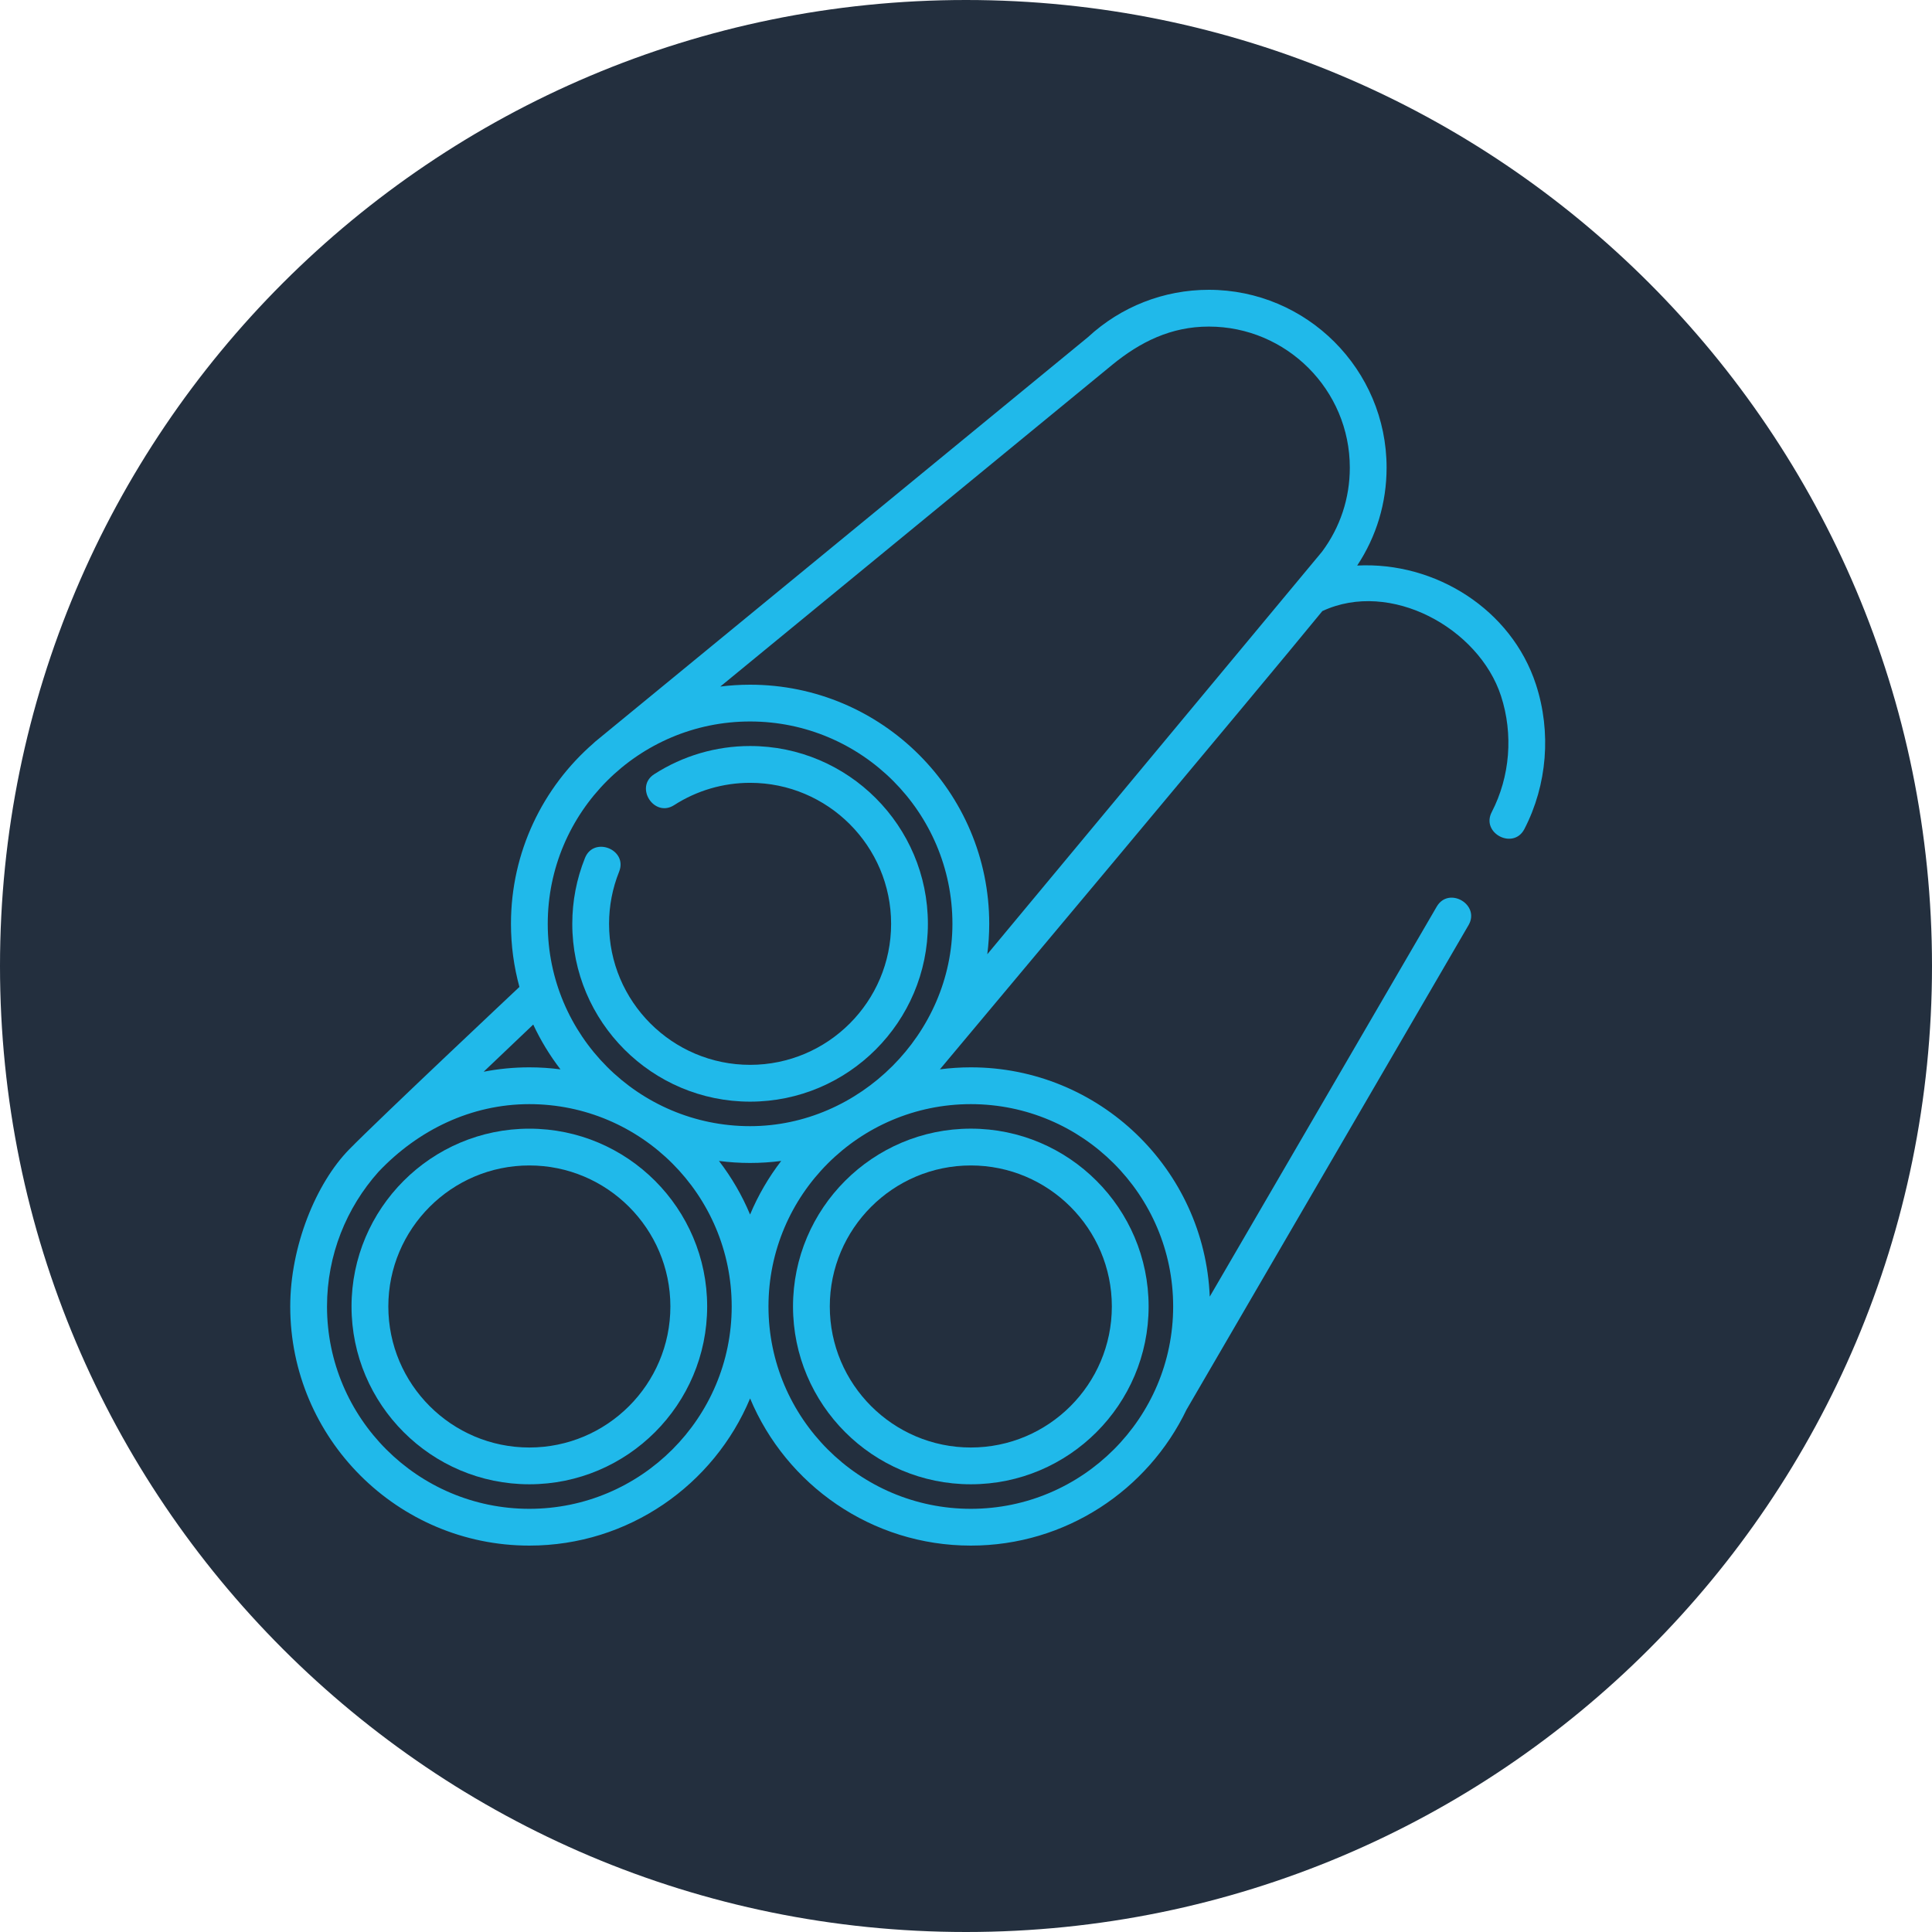
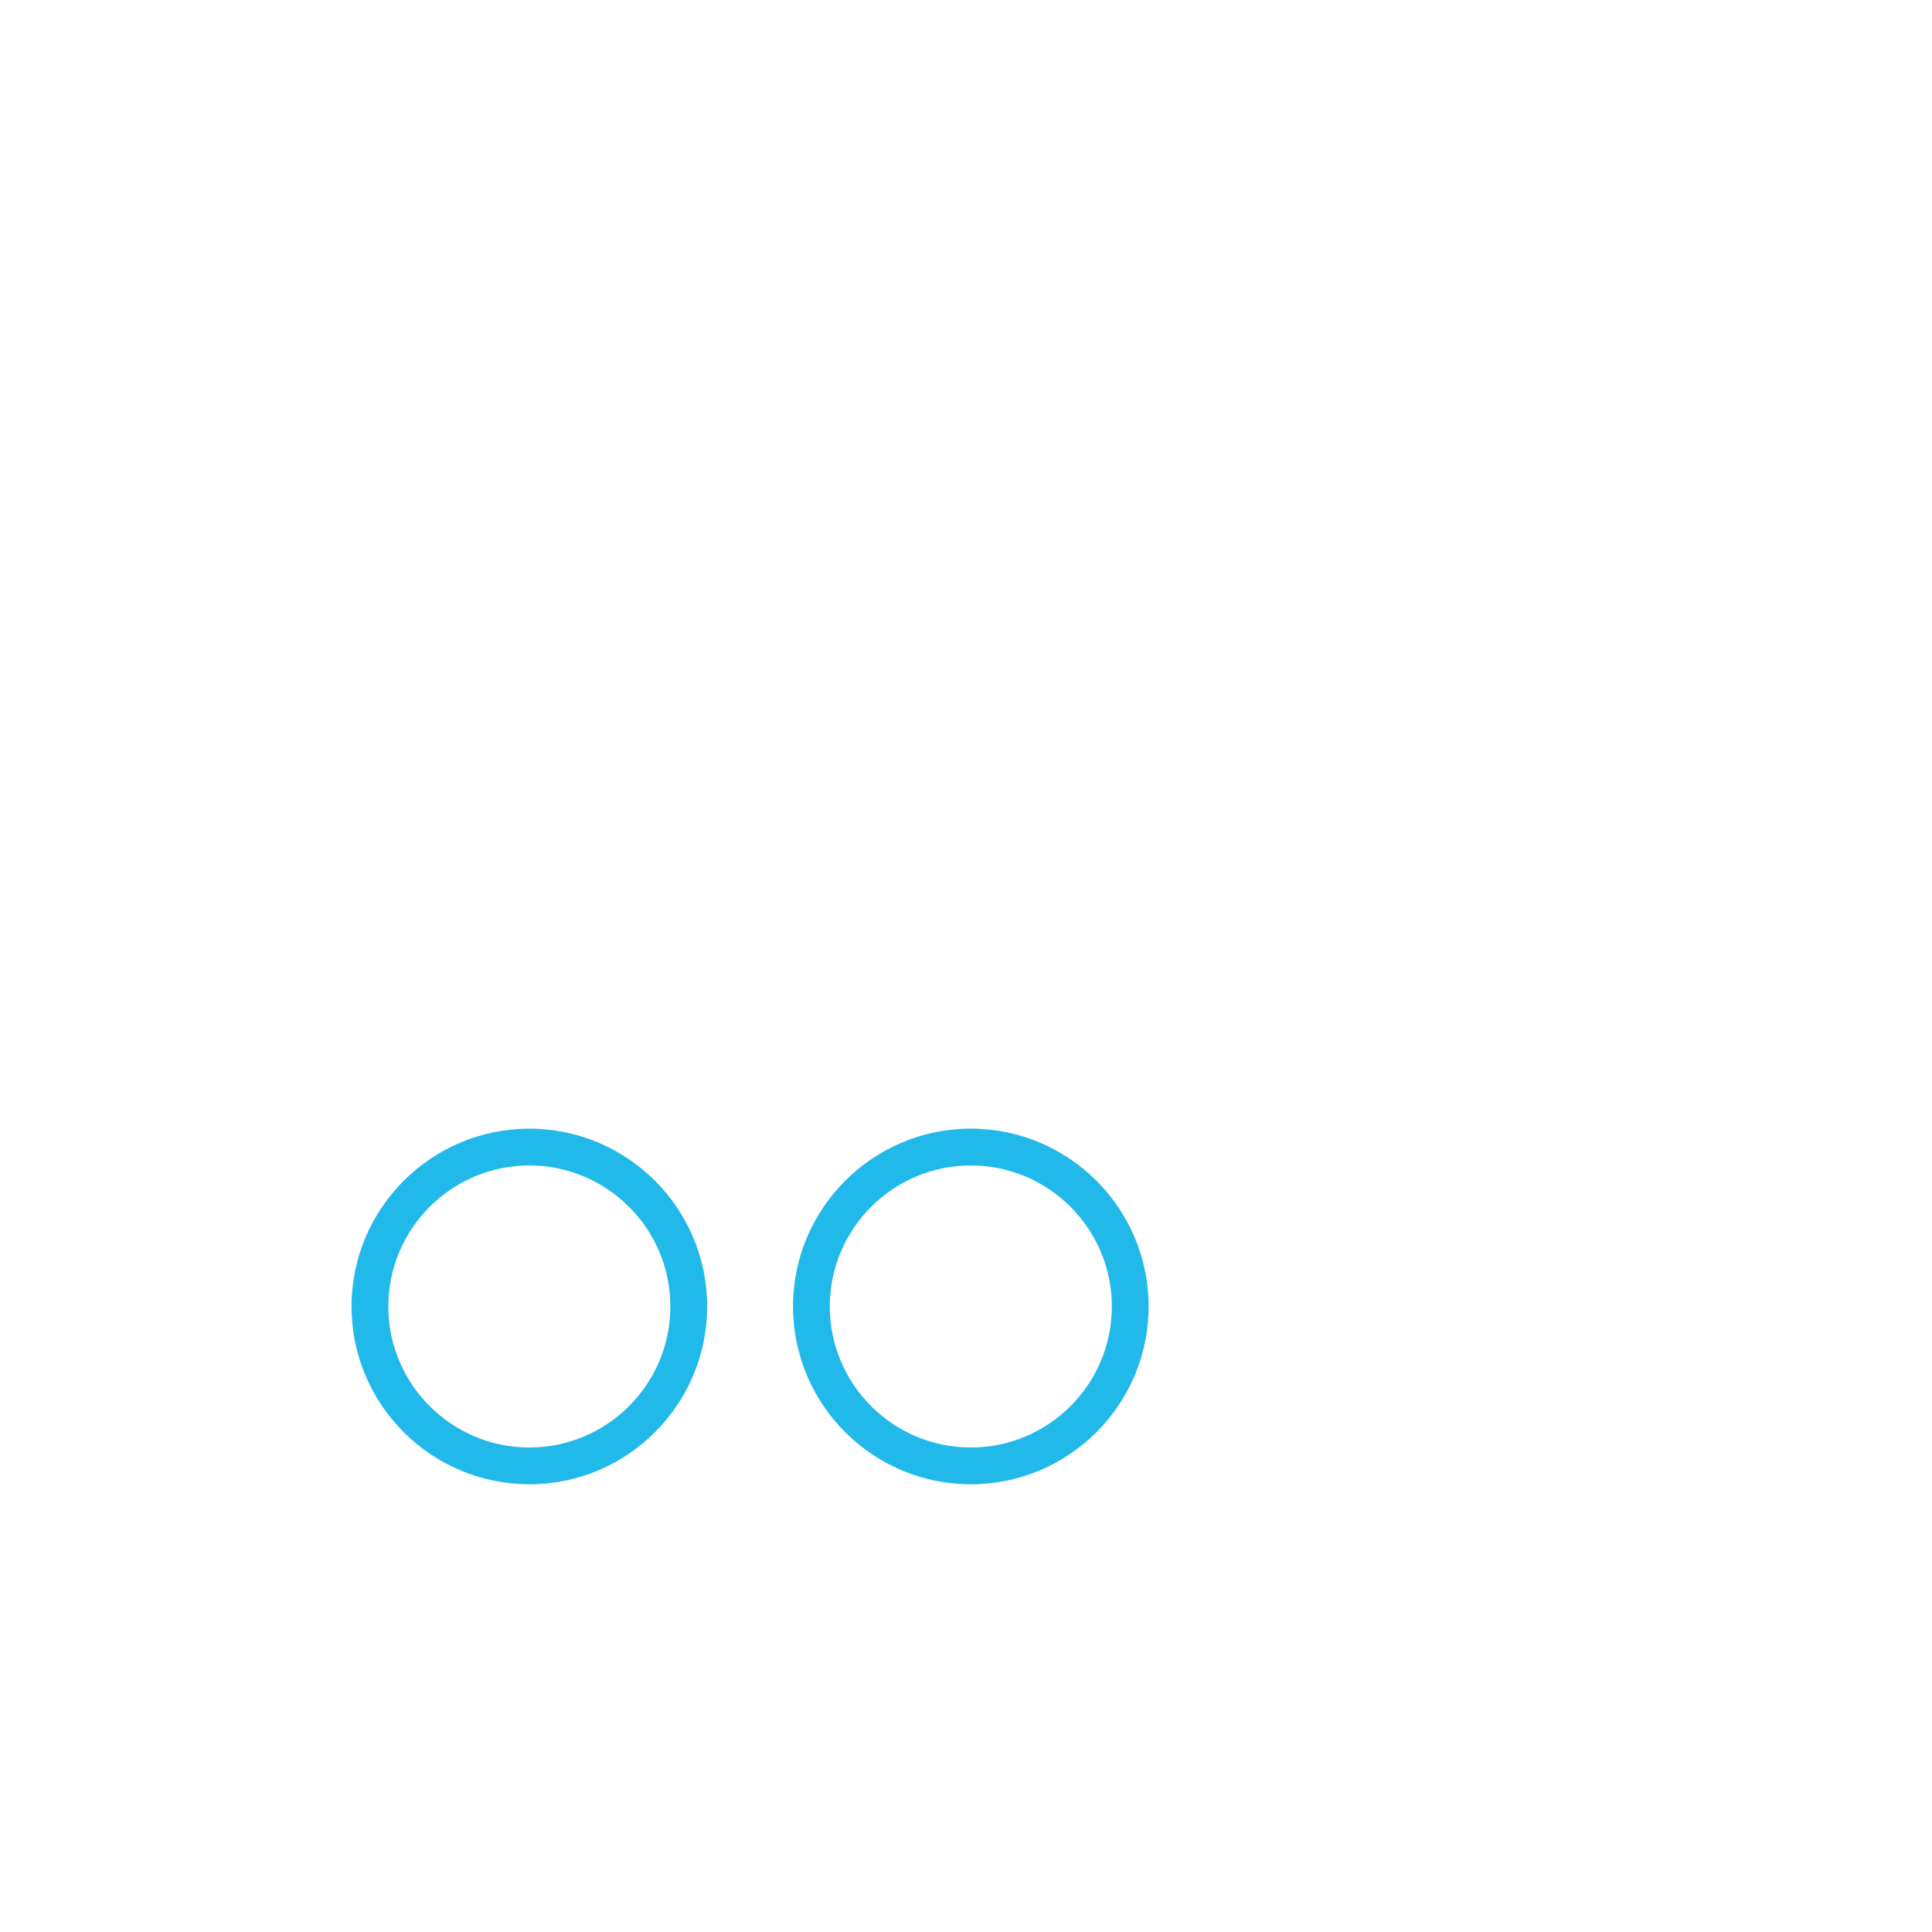
<svg xmlns="http://www.w3.org/2000/svg" width="80" height="80" viewBox="0 0 80 80" fill="none">
-   <path d="M80 40C80 62.091 62.091 80 40 80C17.909 80 0 62.091 0 40C0 17.909 17.909 0 40 0C62.091 0 80 17.909 80 40Z" fill="#232F3E" />
-   <path d="M63.601 28.345C62.589 25.237 59.439 23.252 56.198 23.418C56.996 22.214 57.416 20.822 57.416 19.363C57.416 15.303 54.113 12 50.053 12C48.191 12 46.416 12.696 45.051 13.96L24.64 30.715C24.615 30.736 24.592 30.758 24.57 30.781C22.481 32.598 21.158 35.275 21.158 38.254C21.158 39.158 21.28 40.034 21.508 40.867C21.508 40.867 15.738 46.291 14.466 47.587C13.084 48.994 12.018 51.608 12.018 54.098C12.018 59.558 16.459 64 21.919 64C26.031 64 29.565 61.481 31.06 57.906C32.554 61.481 36.088 64 40.2 64C44.131 64 47.534 61.697 49.132 58.37L60.809 38.308C61.304 37.456 59.987 36.69 59.492 37.541L50.093 53.691C49.878 48.419 45.523 44.196 40.2 44.196C39.766 44.196 39.339 44.225 38.919 44.279C38.919 44.279 52.345 28.262 54.755 25.304C57.574 23.986 61.24 26.015 62.153 28.817C62.669 30.403 62.529 32.157 61.769 33.628C61.316 34.503 62.669 35.203 63.122 34.328C64.069 32.497 64.243 30.316 63.601 28.345ZM46.041 15.118C47.216 14.153 48.494 13.523 50.053 13.523C53.273 13.523 55.893 16.143 55.893 19.363C55.893 20.63 55.495 21.834 54.741 22.846C54.741 22.846 41.807 38.396 40.882 39.513C40.934 39.101 40.962 38.68 40.962 38.254C40.962 32.794 36.52 28.352 31.06 28.352C30.642 28.352 30.23 28.378 29.826 28.429L46.041 15.118ZM31.059 29.875C35.679 29.875 39.438 33.634 39.438 38.254C39.438 42.792 35.601 46.632 31.059 46.632C26.44 46.632 22.681 42.874 22.681 38.254C22.681 33.634 26.44 29.875 31.059 29.875ZM32.348 48.072C31.828 48.748 31.393 49.493 31.059 50.291C30.726 49.493 30.291 48.748 29.771 48.072C30.193 48.127 30.623 48.156 31.059 48.156C31.496 48.156 31.927 48.127 32.348 48.072ZM22.08 42.425C22.389 43.086 22.768 43.708 23.208 44.28C22.786 44.225 22.356 44.196 21.919 44.196C21.273 44.196 20.64 44.259 20.027 44.378L22.08 42.425ZM21.919 62.477C17.299 62.477 13.541 58.718 13.541 54.098C13.541 51.958 14.349 50.003 15.674 48.521C17.311 46.792 19.508 45.72 21.919 45.72C26.539 45.72 30.298 49.478 30.298 54.098C30.298 58.718 26.539 62.477 21.919 62.477ZM48.578 54.098C48.578 58.718 44.82 62.477 40.2 62.477C35.58 62.477 31.821 58.718 31.821 54.098C31.821 49.478 35.58 45.72 40.2 45.72C44.82 45.72 48.578 49.478 48.578 54.098Z" fill="#20B9EA" />
-   <path d="M31.06 45.617C35.119 45.617 38.422 42.314 38.422 38.254C38.422 34.194 35.12 30.891 31.06 30.891C29.65 30.891 28.278 31.294 27.091 32.057C26.262 32.589 27.086 33.871 27.914 33.339C28.855 32.734 29.943 32.415 31.06 32.415C34.279 32.415 36.899 35.034 36.899 38.254C36.899 41.474 34.279 44.093 31.06 44.093C27.84 44.093 25.22 41.474 25.22 38.254C25.22 37.511 25.36 36.784 25.637 36.093C26.002 35.179 24.588 34.613 24.222 35.528C23.873 36.399 23.697 37.316 23.697 38.254C23.697 42.314 27 45.617 31.06 45.617Z" fill="#20B9EA" />
  <path d="M21.919 46.736C17.86 46.736 14.556 50.038 14.556 54.099C14.556 58.158 17.86 61.461 21.919 61.461C25.979 61.461 29.282 58.158 29.282 54.098C29.282 50.038 25.979 46.736 21.919 46.736ZM21.919 59.938C18.7 59.938 16.08 57.318 16.08 54.098C16.08 50.878 18.7 48.259 21.919 48.259C25.139 48.259 27.759 50.878 27.759 54.098C27.759 57.318 25.139 59.938 21.919 59.938Z" fill="#20B9EA" />
  <path d="M40.2 61.461C44.26 61.461 47.562 58.158 47.562 54.098C47.562 50.038 44.26 46.735 40.2 46.735C36.14 46.735 32.837 50.038 32.837 54.098C32.837 58.158 36.14 61.461 40.2 61.461ZM40.2 48.259C43.42 48.259 46.039 50.878 46.039 54.098C46.039 57.318 43.42 59.938 40.2 59.938C36.98 59.938 34.36 57.318 34.36 54.098C34.36 50.878 36.98 48.259 40.2 48.259Z" fill="#20B9EA" />
</svg>